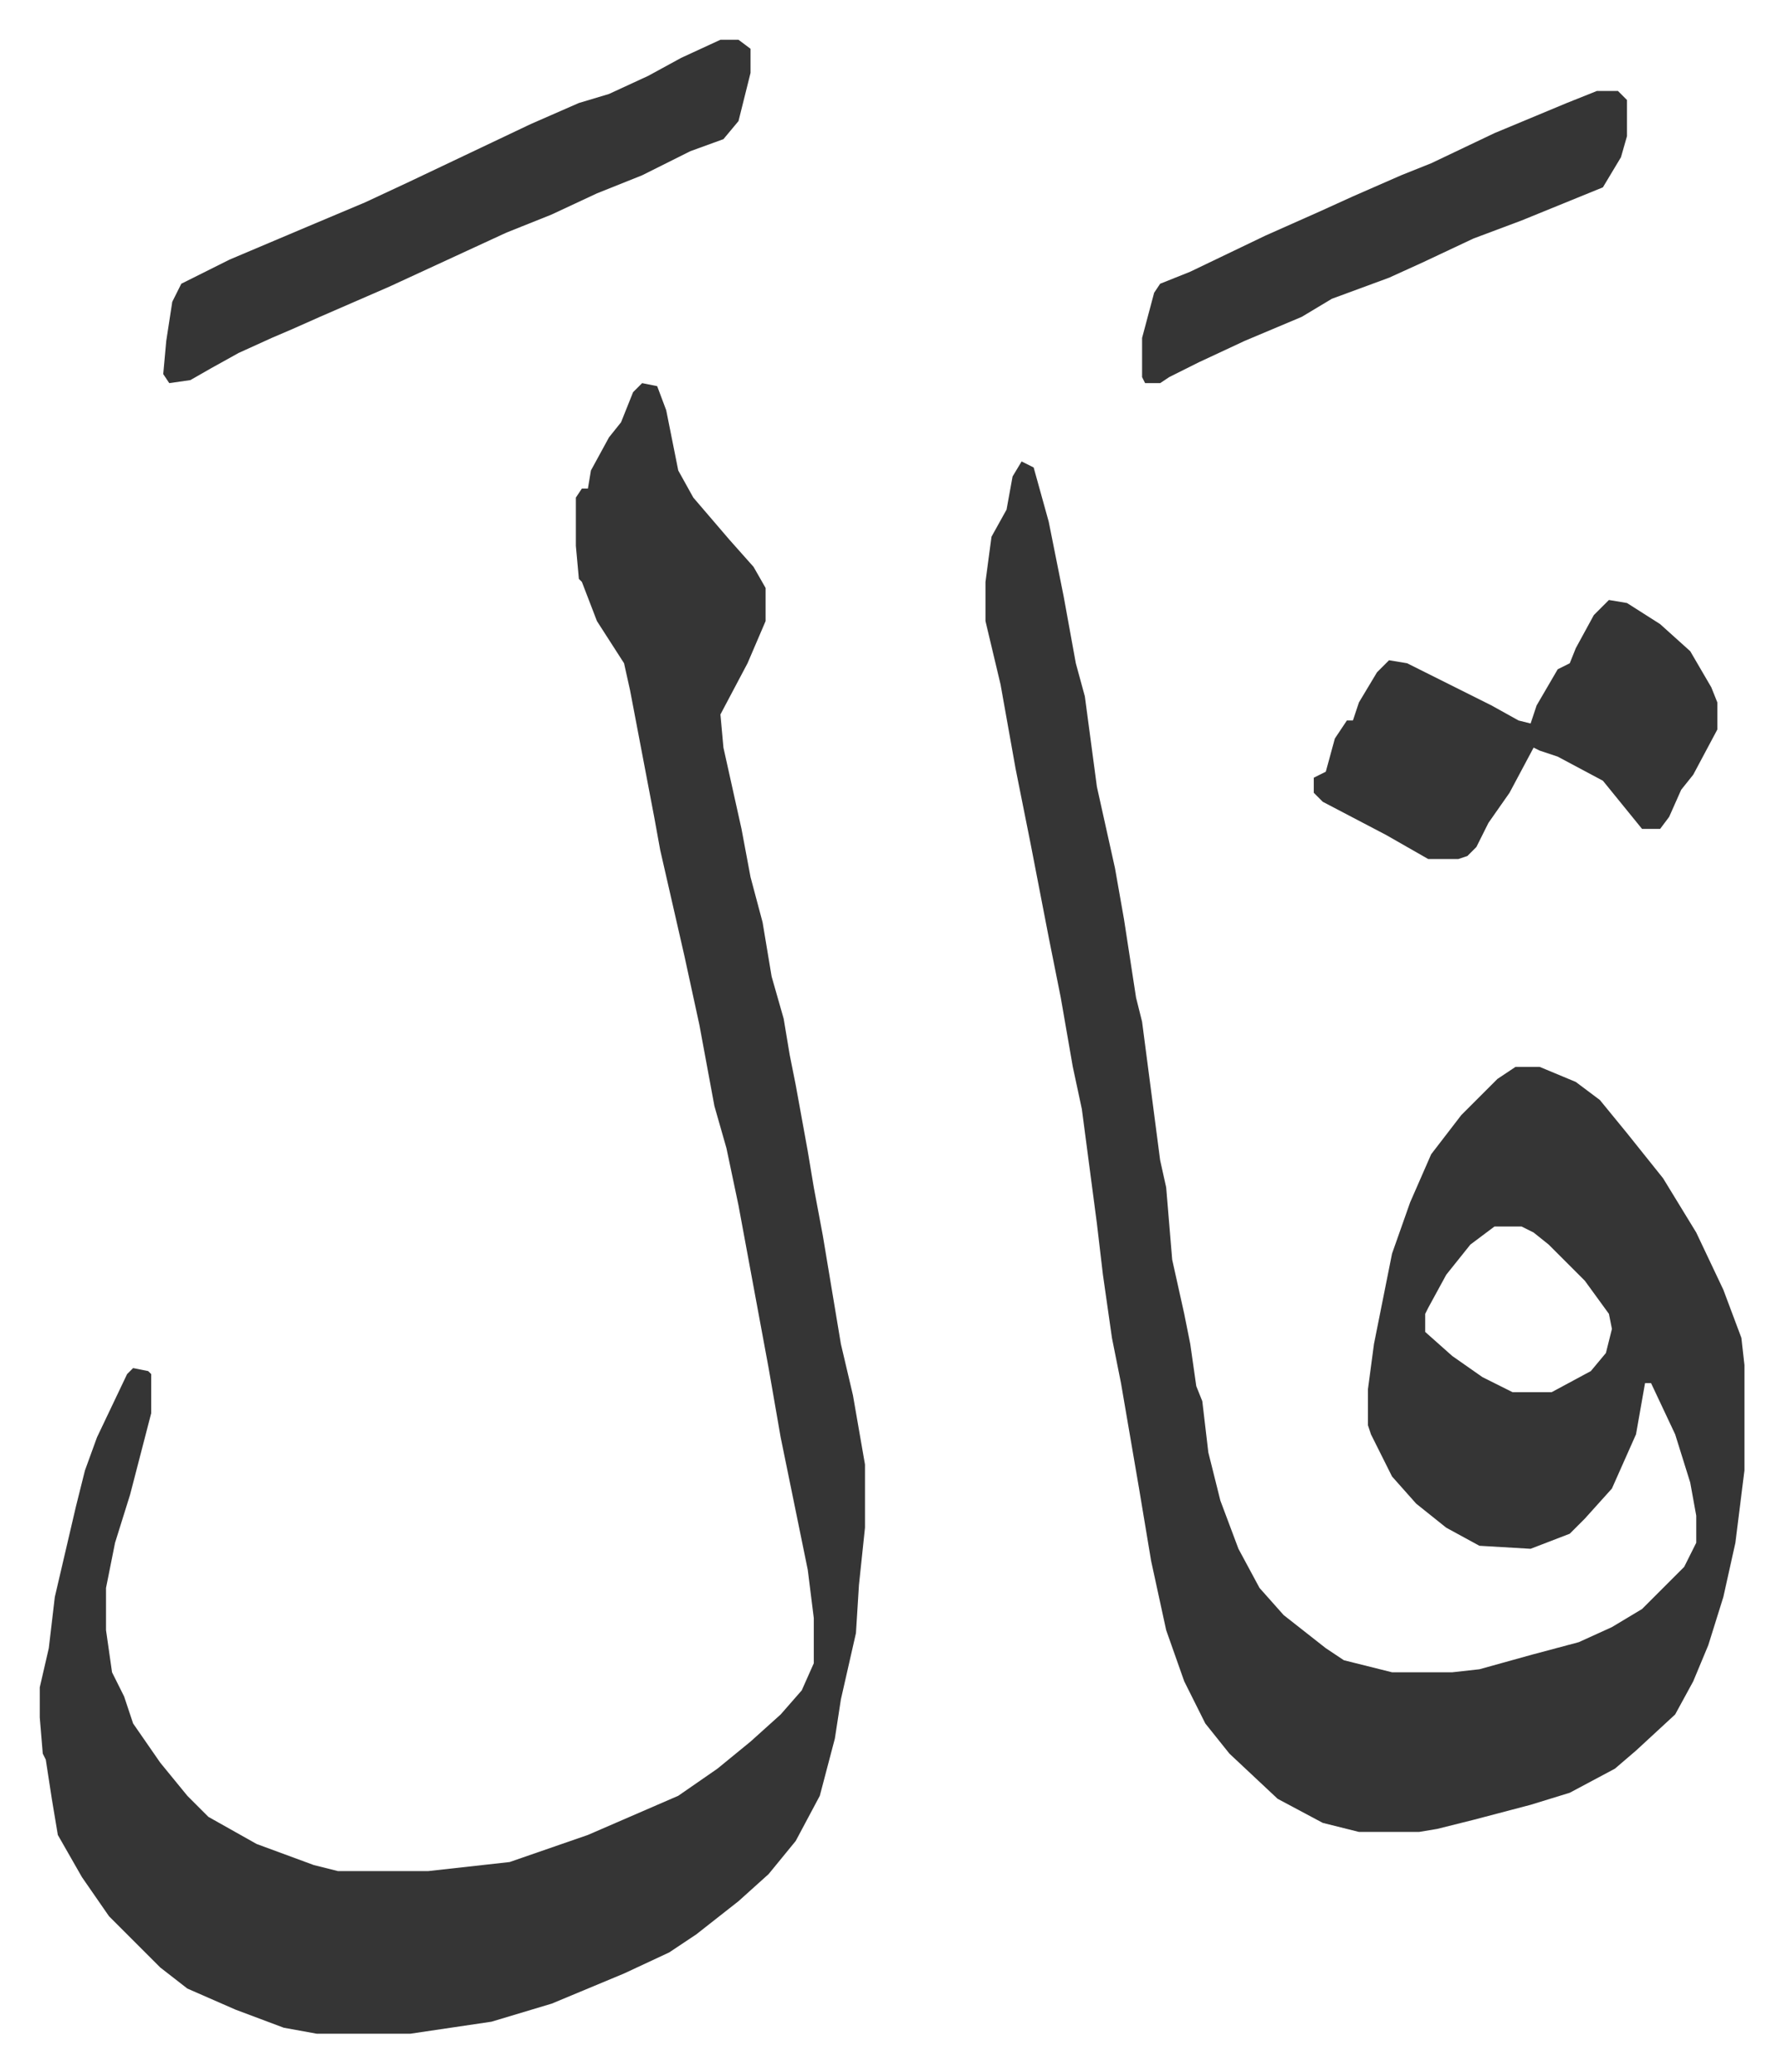
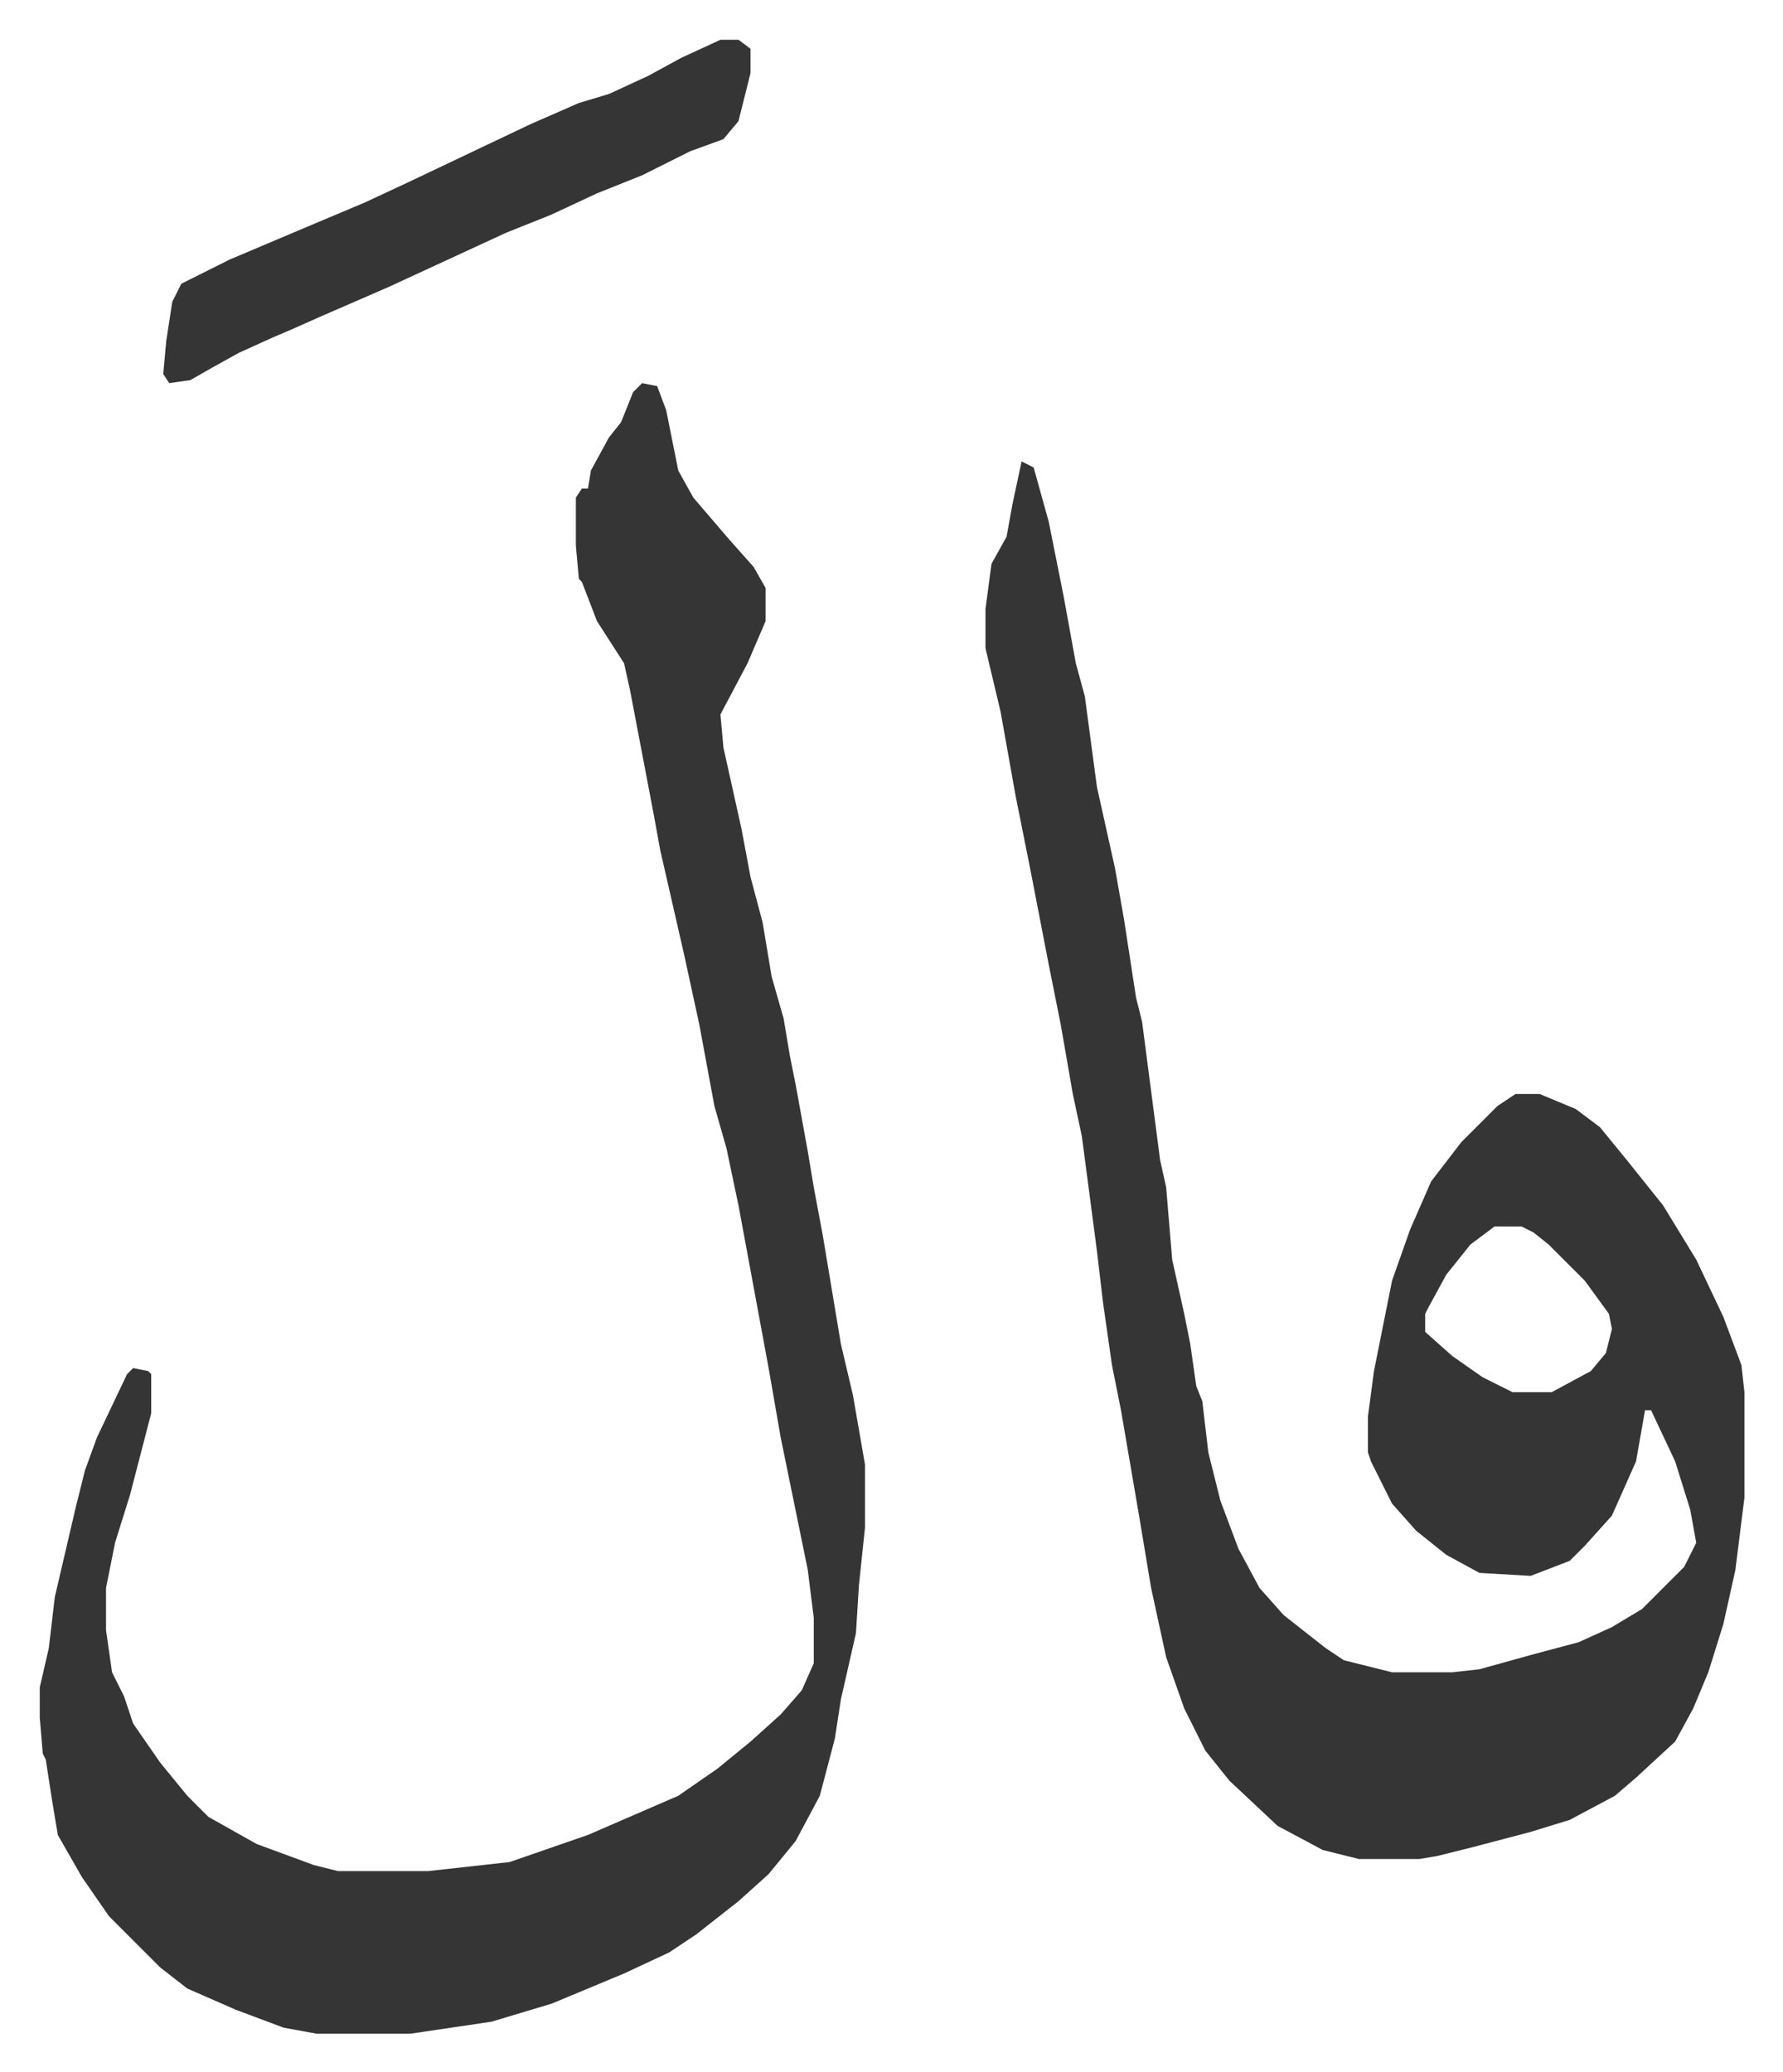
<svg xmlns="http://www.w3.org/2000/svg" viewBox="-13.2 422.8 592 688">
-   <path fill="#353535" id="rule_normal" d="m326 576 4 2 5 18 5 25 4 22 3 11 4 30 6 27 3 17 4 26 2 8 3 23 3 23 2 9 2 24 4 18 2 10 2 14 2 5 2 17 4 16 6 16 7 13 8 9 14 11 6 4 16 4h20l9-1 18-5 15-4 11-5 10-6 9-9 5-5 4-8v-9l-2-11-5-16-8-17h-2l-3 17-8 18-9 10-5 5-13 5-17-1-11-6-10-8-8-9-7-14-1-3v-12l2-15 4-20 2-10 6-17 7-16 10-13 12-12 6-4h8l12 5 8 6 9 11 12 15 11 18 9 19 6 16 1 9v35l-3 24-4 18-5 16-5 12-6 11-13 12-7 6-15 8-13 4-19 5-12 3-6 1h-20l-12-3-15-8-16-15-8-10-7-14-6-17-5-23-4-24-6-35-3-15-3-21-2-17-5-38-3-14-4-23-4-20-6-31-5-25-5-28-5-21v-13l2-15 5-9 2-11zm157 254-8 6-8 10-6 11-1 2v6l9 8 10 7 10 5h13l13-7 5-6 2-8-1-5-8-11-7-7-5-5-5-4-4-2zM200 550l5 1 3 8 4 20 5 9 12 14 8 9 4 7v11l-6 14-9 17 1 11 6 27 3 16 4 15 3 18 4 14 2 12 2 10 4 22 2 12 3 16 6 36 4 17 4 23v21l-2 19-1 16-5 22-2 13-5 19-8 15-9 11-10 9-14 11-9 6-15 7-24 10-20 6-27 4H92l-11-2-16-6-16-7-9-7-17-17-9-13-8-14-2-12-2-13-1-2-1-12v-10l3-13 2-17 7-30 3-12 4-11 10-21 2-2 5 1 1 1v13l-7 27-5 16-3 15v14l2 14 4 8 3 9 9 13 9 11 7 7 16 9 19 7 8 2h30l27-3 26-9 30-13 13-9 11-9 10-9 7-8 4-9v-15l-2-16-9-44-4-23-10-54-4-19-4-14-5-27-5-23-8-35-2-11-8-42-2-9-9-14-5-13-1-1-1-11v-16l2-3h2l1-6 6-11 4-5 4-10zm26-114h6l4 3v8l-4 16-5 6-11 4-16 8-15 6-15 7-15 6-13 6-26 12-23 10-9 4-7 3-11 5-9 5-7 4-7 1-2-3 1-11 2-13 3-6 16-8 26-11 19-8 15-7 40-19 16-7 10-3 13-6 11-6z" />
-   <path fill="#353535" id="rule_normal" d="m521 622 6 1 11 7 10 9 7 12 2 5v9l-8 15-4 5-4 9-3 4h-6l-13-16-15-8-6-2-2-1-8 15-7 10-4 8-3 3-3 1h-10l-14-8-21-11-3-3v-5l4-2 3-11 4-6h2l2-6 6-10 4-4 6 1 16 8 12 6 9 5 4 1 2-6 7-12 4-2 2-5 6-11zm-4-169h7l3 3v12l-2 7-6 10-27 11-16 6-17 8-11 5-19 7-10 6-19 8-15 7-10 5-3 2h-5l-1-2v-13l4-15 2-3 10-4 25-12 18-8 11-5 16-7 10-4 21-10 24-10z" />
+   <path fill="#353535" id="rule_normal" d="m326 576 4 2 5 18 5 25 4 22 3 11 4 30 6 27 3 17 4 26 2 8 3 23 3 23 2 9 2 24 4 18 2 10 2 14 2 5 2 17 4 16 6 16 7 13 8 9 14 11 6 4 16 4h20l9-1 18-5 15-4 11-5 10-6 9-9 5-5 4-8l-2-11-5-16-8-17h-2l-3 17-8 18-9 10-5 5-13 5-17-1-11-6-10-8-8-9-7-14-1-3v-12l2-15 4-20 2-10 6-17 7-16 10-13 12-12 6-4h8l12 5 8 6 9 11 12 15 11 18 9 19 6 16 1 9v35l-3 24-4 18-5 16-5 12-6 11-13 12-7 6-15 8-13 4-19 5-12 3-6 1h-20l-12-3-15-8-16-15-8-10-7-14-6-17-5-23-4-24-6-35-3-15-3-21-2-17-5-38-3-14-4-23-4-20-6-31-5-25-5-28-5-21v-13l2-15 5-9 2-11zm157 254-8 6-8 10-6 11-1 2v6l9 8 10 7 10 5h13l13-7 5-6 2-8-1-5-8-11-7-7-5-5-5-4-4-2zM200 550l5 1 3 8 4 20 5 9 12 14 8 9 4 7v11l-6 14-9 17 1 11 6 27 3 16 4 15 3 18 4 14 2 12 2 10 4 22 2 12 3 16 6 36 4 17 4 23v21l-2 19-1 16-5 22-2 13-5 19-8 15-9 11-10 9-14 11-9 6-15 7-24 10-20 6-27 4H92l-11-2-16-6-16-7-9-7-17-17-9-13-8-14-2-12-2-13-1-2-1-12v-10l3-13 2-17 7-30 3-12 4-11 10-21 2-2 5 1 1 1v13l-7 27-5 16-3 15v14l2 14 4 8 3 9 9 13 9 11 7 7 16 9 19 7 8 2h30l27-3 26-9 30-13 13-9 11-9 10-9 7-8 4-9v-15l-2-16-9-44-4-23-10-54-4-19-4-14-5-27-5-23-8-35-2-11-8-42-2-9-9-14-5-13-1-1-1-11v-16l2-3h2l1-6 6-11 4-5 4-10zm26-114h6l4 3v8l-4 16-5 6-11 4-16 8-15 6-15 7-15 6-13 6-26 12-23 10-9 4-7 3-11 5-9 5-7 4-7 1-2-3 1-11 2-13 3-6 16-8 26-11 19-8 15-7 40-19 16-7 10-3 13-6 11-6z" />
</svg>